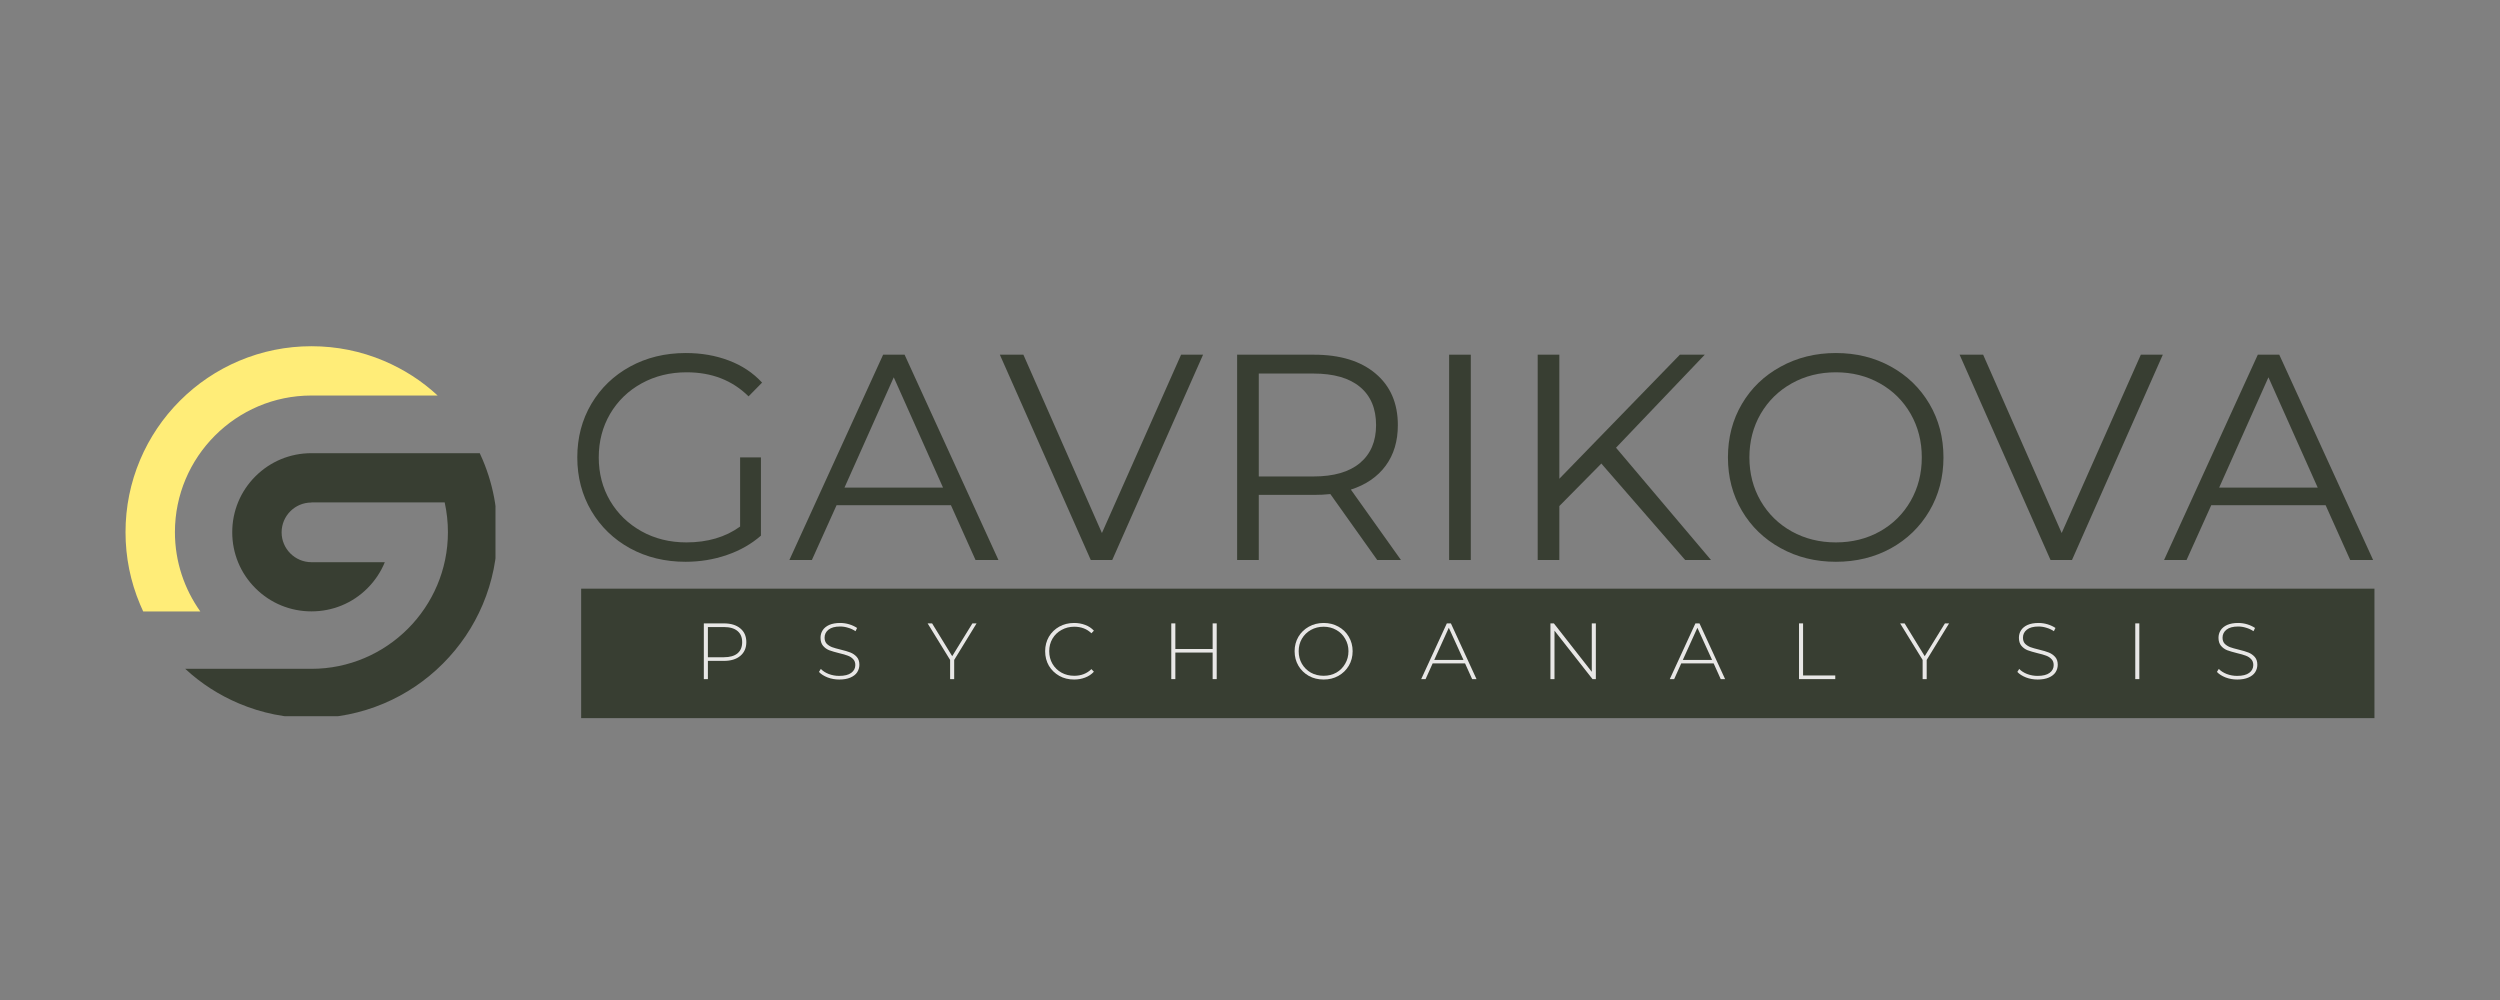
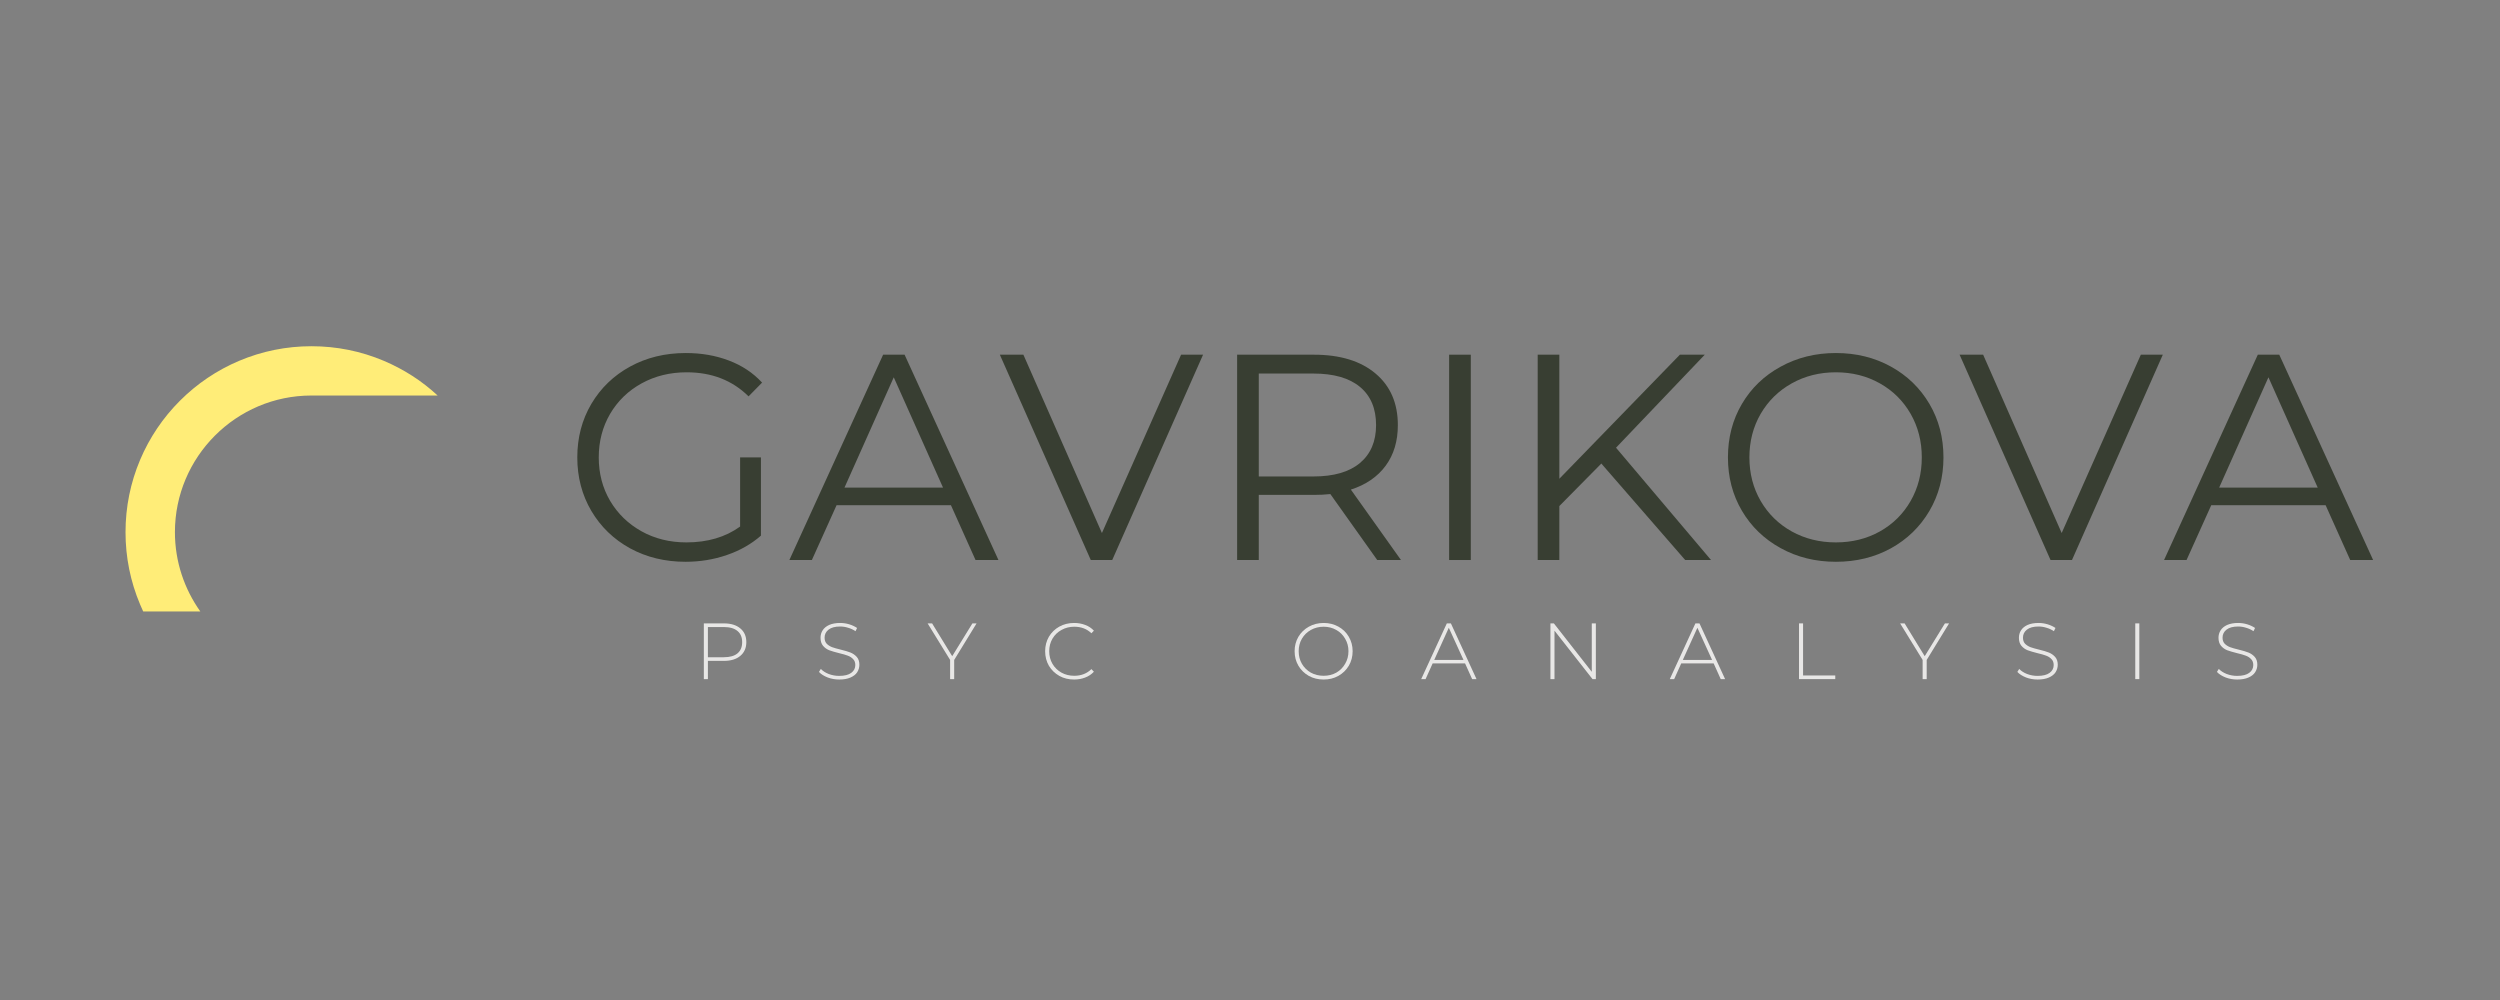
<svg xmlns="http://www.w3.org/2000/svg" width="500" viewBox="0 0 375 150" height="200" preserveAspectRatio="xMidYMid meet">
  <rect x="0" y="0" width="375" height="150" fill="#808080" stroke="none" />
  <defs>
    <g />
    <clipPath id="055942a6f1">
-       <path d="M 87.172 88.305 L 356.176 88.305 L 356.176 107.719 L 87.172 107.719 Z M 87.172 88.305 " clip-rule="nonzero" />
-     </clipPath>
+       </clipPath>
    <clipPath id="d73652eb8a">
      <path d="M 27 67 L 74.324 67 L 74.324 107.434 L 27 107.434 Z M 27 67 " clip-rule="nonzero" />
    </clipPath>
    <clipPath id="5a4ae9fdb1">
      <path d="M 18.824 51.934 L 66 51.934 L 66 92 L 18.824 92 Z M 18.824 51.934 " clip-rule="nonzero" />
    </clipPath>
  </defs>
  <g fill="#383e32" fill-opacity="1">
    <g transform="translate(84.313, 84.001)">
      <g>
        <path d="M 26.703 -15.391 L 29.828 -15.391 L 29.828 -3.656 C 28.391 -2.395 26.688 -1.426 24.719 -0.75 C 22.75 -0.07 20.68 0.266 18.516 0.266 C 15.441 0.266 12.672 -0.406 10.203 -1.75 C 7.742 -3.102 5.805 -4.973 4.391 -7.359 C 2.984 -9.754 2.281 -12.43 2.281 -15.391 C 2.281 -18.359 2.984 -21.035 4.391 -23.422 C 5.805 -25.805 7.742 -27.672 10.203 -29.016 C 12.672 -30.367 15.457 -31.047 18.562 -31.047 C 20.906 -31.047 23.055 -30.672 25.016 -29.922 C 26.984 -29.18 28.645 -28.078 30 -26.609 L 27.969 -24.547 C 25.539 -26.953 22.445 -28.156 18.688 -28.156 C 16.195 -28.156 13.945 -27.602 11.938 -26.5 C 9.926 -25.395 8.348 -23.867 7.203 -21.922 C 6.066 -19.973 5.5 -17.797 5.5 -15.391 C 5.5 -12.984 6.066 -10.812 7.203 -8.875 C 8.348 -6.945 9.914 -5.426 11.906 -4.312 C 13.906 -3.195 16.156 -2.641 18.656 -2.641 C 21.82 -2.641 24.504 -3.43 26.703 -5.016 Z M 26.703 -15.391 " />
      </g>
    </g>
  </g>
  <g fill="#383e32" fill-opacity="1">
    <g transform="translate(118.313, 84.001)">
      <g>
        <path d="M 24.328 -8.219 L 7.172 -8.219 L 3.469 0 L 0.094 0 L 14.156 -30.797 L 17.375 -30.797 L 31.453 0 L 28.016 0 Z M 23.141 -10.859 L 15.75 -27.406 L 8.359 -10.859 Z M 23.141 -10.859 " />
      </g>
    </g>
  </g>
  <g fill="#383e32" fill-opacity="1">
    <g transform="translate(149.851, 84.001)">
      <g>
        <path d="M 30.609 -30.797 L 16.984 0 L 13.766 0 L 0.125 -30.797 L 3.656 -30.797 L 15.438 -4.047 L 27.312 -30.797 Z M 30.609 -30.797 " />
      </g>
    </g>
  </g>
  <g fill="#383e32" fill-opacity="1">
    <g transform="translate(180.552, 84.001)">
      <g>
        <path d="M 26.031 0 L 19 -9.891 C 18.207 -9.805 17.383 -9.766 16.531 -9.766 L 8.266 -9.766 L 8.266 0 L 5.016 0 L 5.016 -30.797 L 16.531 -30.797 C 20.469 -30.797 23.551 -29.852 25.781 -27.969 C 28.008 -26.094 29.125 -23.516 29.125 -20.234 C 29.125 -17.828 28.516 -15.797 27.297 -14.141 C 26.078 -12.484 24.336 -11.289 22.078 -10.562 L 29.594 0 Z M 16.453 -12.531 C 19.504 -12.531 21.832 -13.203 23.438 -14.547 C 25.051 -15.898 25.859 -17.797 25.859 -20.234 C 25.859 -22.723 25.051 -24.633 23.438 -25.969 C 21.832 -27.301 19.504 -27.969 16.453 -27.969 L 8.266 -27.969 L 8.266 -12.531 Z M 16.453 -12.531 " />
      </g>
    </g>
  </g>
  <g fill="#383e32" fill-opacity="1">
    <g transform="translate(212.353, 84.001)">
      <g>
        <path d="M 5.016 -30.797 L 8.266 -30.797 L 8.266 0 L 5.016 0 Z M 5.016 -30.797 " />
      </g>
    </g>
  </g>
  <g fill="#383e32" fill-opacity="1">
    <g transform="translate(225.637, 84.001)">
      <g>
        <path d="M 14.562 -14.469 L 8.266 -8.094 L 8.266 0 L 5.016 0 L 5.016 -30.797 L 8.266 -30.797 L 8.266 -12.188 L 26.344 -30.797 L 30.078 -30.797 L 16.766 -16.844 L 31.016 0 L 27.141 0 Z M 14.562 -14.469 " />
      </g>
    </g>
  </g>
  <g fill="#383e32" fill-opacity="1">
    <g transform="translate(256.91, 84.001)">
      <g>
        <path d="M 18.469 0.266 C 15.426 0.266 12.664 -0.414 10.188 -1.781 C 7.707 -3.145 5.77 -5.016 4.375 -7.391 C 2.977 -9.766 2.281 -12.43 2.281 -15.391 C 2.281 -18.359 2.977 -21.031 4.375 -23.406 C 5.77 -25.781 7.707 -27.645 10.188 -29 C 12.664 -30.363 15.426 -31.047 18.469 -31.047 C 21.52 -31.047 24.27 -30.367 26.719 -29.016 C 29.164 -27.672 31.094 -25.805 32.5 -23.422 C 33.906 -21.035 34.609 -18.359 34.609 -15.391 C 34.609 -12.43 33.906 -9.754 32.5 -7.359 C 31.094 -4.973 29.164 -3.102 26.719 -1.75 C 24.27 -0.406 21.52 0.266 18.469 0.266 Z M 18.469 -2.641 C 20.906 -2.641 23.102 -3.188 25.062 -4.281 C 27.031 -5.383 28.57 -6.91 29.688 -8.859 C 30.801 -10.805 31.359 -12.984 31.359 -15.391 C 31.359 -17.797 30.801 -19.973 29.688 -21.922 C 28.57 -23.867 27.031 -25.395 25.062 -26.5 C 23.102 -27.602 20.906 -28.156 18.469 -28.156 C 16.039 -28.156 13.836 -27.602 11.859 -26.5 C 9.879 -25.395 8.32 -23.867 7.188 -21.922 C 6.062 -19.973 5.5 -17.797 5.5 -15.391 C 5.5 -12.984 6.062 -10.805 7.188 -8.859 C 8.32 -6.91 9.879 -5.383 11.859 -4.281 C 13.836 -3.188 16.039 -2.641 18.469 -2.641 Z M 18.469 -2.641 " />
      </g>
    </g>
  </g>
  <g fill="#383e32" fill-opacity="1">
    <g transform="translate(293.814, 84.001)">
      <g>
        <path d="M 30.609 -30.797 L 16.984 0 L 13.766 0 L 0.125 -30.797 L 3.656 -30.797 L 15.438 -4.047 L 27.312 -30.797 Z M 30.609 -30.797 " />
      </g>
    </g>
  </g>
  <g fill="#383e32" fill-opacity="1">
    <g transform="translate(324.515, 84.001)">
      <g>
        <path d="M 24.328 -8.219 L 7.172 -8.219 L 3.469 0 L 0.094 0 L 14.156 -30.797 L 17.375 -30.797 L 31.453 0 L 28.016 0 Z M 23.141 -10.859 L 15.75 -27.406 L 8.359 -10.859 Z M 23.141 -10.859 " />
      </g>
    </g>
  </g>
  <g clip-path="url(#055942a6f1)">
    <path fill="#383e32" d="M 87.172 88.305 L 356.168 88.305 L 356.168 107.719 L 87.172 107.719 Z M 87.172 88.305 " fill-opacity="1" fill-rule="nonzero" />
  </g>
  <g fill="#e8e7e6" fill-opacity="1">
    <g transform="translate(104.122, 101.867)">
      <g>
        <path d="M 4.453 -8.359 C 5.504 -8.359 6.328 -8.109 6.922 -7.609 C 7.523 -7.117 7.828 -6.43 7.828 -5.547 C 7.828 -4.672 7.523 -3.984 6.922 -3.484 C 6.328 -2.984 5.504 -2.734 4.453 -2.734 L 2.062 -2.734 L 2.062 0 L 1.453 0 L 1.453 -8.359 Z M 4.453 -3.281 C 5.348 -3.281 6.031 -3.473 6.5 -3.859 C 6.969 -4.254 7.203 -4.816 7.203 -5.547 C 7.203 -6.273 6.969 -6.832 6.5 -7.219 C 6.031 -7.613 5.348 -7.812 4.453 -7.812 L 2.062 -7.812 L 2.062 -3.281 Z M 4.453 -3.281 " />
      </g>
    </g>
  </g>
  <g fill="#e8e7e6" fill-opacity="1">
    <g transform="translate(122.235, 101.867)">
      <g>
        <path d="M 3.656 0.062 C 3.039 0.062 2.457 -0.039 1.906 -0.25 C 1.352 -0.469 0.922 -0.742 0.609 -1.078 L 0.891 -1.531 C 1.18 -1.219 1.578 -0.961 2.078 -0.766 C 2.578 -0.578 3.098 -0.484 3.641 -0.484 C 4.441 -0.484 5.047 -0.633 5.453 -0.938 C 5.859 -1.238 6.062 -1.629 6.062 -2.109 C 6.062 -2.484 5.953 -2.781 5.734 -3 C 5.523 -3.227 5.258 -3.398 4.938 -3.516 C 4.613 -3.641 4.18 -3.766 3.641 -3.891 C 3.023 -4.047 2.531 -4.191 2.156 -4.328 C 1.789 -4.473 1.477 -4.695 1.219 -5 C 0.969 -5.301 0.844 -5.703 0.844 -6.203 C 0.844 -6.609 0.945 -6.977 1.156 -7.312 C 1.375 -7.656 1.703 -7.926 2.141 -8.125 C 2.586 -8.32 3.141 -8.422 3.797 -8.422 C 4.266 -8.422 4.719 -8.352 5.156 -8.219 C 5.602 -8.082 5.992 -7.898 6.328 -7.672 L 6.094 -7.188 C 5.758 -7.414 5.391 -7.586 4.984 -7.703 C 4.586 -7.828 4.191 -7.891 3.797 -7.891 C 3.023 -7.891 2.441 -7.734 2.047 -7.422 C 1.648 -7.109 1.453 -6.707 1.453 -6.219 C 1.453 -5.844 1.555 -5.539 1.766 -5.312 C 1.984 -5.094 2.25 -4.922 2.562 -4.797 C 2.883 -4.68 3.32 -4.555 3.875 -4.422 C 4.488 -4.273 4.977 -4.129 5.344 -3.984 C 5.707 -3.836 6.02 -3.617 6.281 -3.328 C 6.539 -3.035 6.672 -2.645 6.672 -2.156 C 6.672 -1.75 6.562 -1.375 6.344 -1.031 C 6.125 -0.695 5.785 -0.43 5.328 -0.234 C 4.879 -0.035 4.32 0.062 3.656 0.062 Z M 3.656 0.062 " />
      </g>
    </g>
  </g>
  <g fill="#e8e7e6" fill-opacity="1">
    <g transform="translate(139.08, 101.867)">
      <g>
        <path d="M 4.047 -2.875 L 4.047 0 L 3.438 0 L 3.438 -2.875 L 0.062 -8.359 L 0.734 -8.359 L 3.75 -3.438 L 6.781 -8.359 L 7.406 -8.359 Z M 4.047 -2.875 " />
      </g>
    </g>
  </g>
  <g fill="#e8e7e6" fill-opacity="1">
    <g transform="translate(156.116, 101.867)">
      <g>
        <path d="M 5 0.062 C 4.176 0.062 3.438 -0.117 2.781 -0.484 C 2.125 -0.859 1.602 -1.363 1.219 -2 C 0.844 -2.645 0.656 -3.375 0.656 -4.188 C 0.656 -4.988 0.844 -5.711 1.219 -6.359 C 1.602 -7.004 2.125 -7.508 2.781 -7.875 C 3.438 -8.238 4.176 -8.422 5 -8.422 C 5.602 -8.422 6.16 -8.32 6.672 -8.125 C 7.18 -7.938 7.613 -7.648 7.969 -7.266 L 7.594 -6.875 C 6.926 -7.531 6.066 -7.859 5.016 -7.859 C 4.316 -7.859 3.68 -7.695 3.109 -7.375 C 2.535 -7.062 2.082 -6.625 1.75 -6.062 C 1.426 -5.5 1.266 -4.875 1.266 -4.188 C 1.266 -3.488 1.426 -2.859 1.75 -2.297 C 2.082 -1.734 2.535 -1.289 3.109 -0.969 C 3.68 -0.656 4.316 -0.5 5.016 -0.5 C 6.055 -0.5 6.914 -0.832 7.594 -1.5 L 7.969 -1.109 C 7.613 -0.723 7.176 -0.43 6.656 -0.234 C 6.145 -0.035 5.594 0.062 5 0.062 Z M 5 0.062 " />
      </g>
    </g>
  </g>
  <g fill="#e8e7e6" fill-opacity="1">
    <g transform="translate(174.24, 101.867)">
      <g>
-         <path d="M 8.266 -8.359 L 8.266 0 L 7.656 0 L 7.656 -3.984 L 2.062 -3.984 L 2.062 0 L 1.453 0 L 1.453 -8.359 L 2.062 -8.359 L 2.062 -4.516 L 7.656 -4.516 L 7.656 -8.359 Z M 8.266 -8.359 " />
-       </g>
+         </g>
    </g>
  </g>
  <g fill="#e8e7e6" fill-opacity="1">
    <g transform="translate(193.536, 101.867)">
      <g>
        <path d="M 5.016 0.062 C 4.191 0.062 3.445 -0.117 2.781 -0.484 C 2.125 -0.859 1.602 -1.367 1.219 -2.016 C 0.844 -2.66 0.656 -3.383 0.656 -4.188 C 0.656 -4.977 0.844 -5.695 1.219 -6.344 C 1.602 -6.988 2.125 -7.492 2.781 -7.859 C 3.445 -8.234 4.191 -8.422 5.016 -8.422 C 5.828 -8.422 6.562 -8.238 7.219 -7.875 C 7.883 -7.508 8.406 -7.004 8.781 -6.359 C 9.164 -5.711 9.359 -4.988 9.359 -4.188 C 9.359 -3.375 9.164 -2.645 8.781 -2 C 8.406 -1.363 7.883 -0.859 7.219 -0.484 C 6.562 -0.117 5.828 0.062 5.016 0.062 Z M 5.016 -0.5 C 5.711 -0.5 6.344 -0.656 6.906 -0.969 C 7.469 -1.289 7.91 -1.734 8.234 -2.297 C 8.566 -2.859 8.734 -3.488 8.734 -4.188 C 8.734 -4.875 8.566 -5.5 8.234 -6.062 C 7.91 -6.625 7.469 -7.062 6.906 -7.375 C 6.344 -7.695 5.711 -7.859 5.016 -7.859 C 4.305 -7.859 3.664 -7.695 3.094 -7.375 C 2.531 -7.062 2.082 -6.625 1.75 -6.062 C 1.426 -5.5 1.266 -4.875 1.266 -4.188 C 1.266 -3.488 1.426 -2.859 1.75 -2.297 C 2.082 -1.734 2.531 -1.289 3.094 -0.969 C 3.664 -0.656 4.305 -0.5 5.016 -0.5 Z M 5.016 -0.5 " />
      </g>
    </g>
  </g>
  <g fill="#e8e7e6" fill-opacity="1">
    <g transform="translate(213.118, 101.867)">
      <g>
        <path d="M 6.641 -2.359 L 1.781 -2.359 L 0.719 0 L 0.062 0 L 3.906 -8.359 L 4.516 -8.359 L 8.359 0 L 7.703 0 Z M 6.406 -2.875 L 4.203 -7.703 L 2.016 -2.875 Z M 6.406 -2.875 " />
      </g>
    </g>
  </g>
  <g fill="#e8e7e6" fill-opacity="1">
    <g transform="translate(231.111, 101.867)">
      <g>
        <path d="M 8.266 -8.359 L 8.266 0 L 7.766 0 L 2.062 -7.266 L 2.062 0 L 1.453 0 L 1.453 -8.359 L 1.969 -8.359 L 7.656 -1.094 L 7.656 -8.359 Z M 8.266 -8.359 " />
      </g>
    </g>
  </g>
  <g fill="#e8e7e6" fill-opacity="1">
    <g transform="translate(250.406, 101.867)">
      <g>
        <path d="M 6.641 -2.359 L 1.781 -2.359 L 0.719 0 L 0.062 0 L 3.906 -8.359 L 4.516 -8.359 L 8.359 0 L 7.703 0 Z M 6.406 -2.875 L 4.203 -7.703 L 2.016 -2.875 Z M 6.406 -2.875 " />
      </g>
    </g>
  </g>
  <g fill="#e8e7e6" fill-opacity="1">
    <g transform="translate(268.399, 101.867)">
      <g>
        <path d="M 1.453 -8.359 L 2.062 -8.359 L 2.062 -0.547 L 6.891 -0.547 L 6.891 0 L 1.453 0 Z M 1.453 -8.359 " />
      </g>
    </g>
  </g>
  <g fill="#e8e7e6" fill-opacity="1">
    <g transform="translate(284.957, 101.867)">
      <g>
        <path d="M 4.047 -2.875 L 4.047 0 L 3.438 0 L 3.438 -2.875 L 0.062 -8.359 L 0.734 -8.359 L 3.75 -3.438 L 6.781 -8.359 L 7.406 -8.359 Z M 4.047 -2.875 " />
      </g>
    </g>
  </g>
  <g fill="#e8e7e6" fill-opacity="1">
    <g transform="translate(301.993, 101.867)">
      <g>
        <path d="M 3.656 0.062 C 3.039 0.062 2.457 -0.039 1.906 -0.25 C 1.352 -0.469 0.922 -0.742 0.609 -1.078 L 0.891 -1.531 C 1.18 -1.219 1.578 -0.961 2.078 -0.766 C 2.578 -0.578 3.098 -0.484 3.641 -0.484 C 4.441 -0.484 5.047 -0.633 5.453 -0.938 C 5.859 -1.238 6.062 -1.629 6.062 -2.109 C 6.062 -2.484 5.953 -2.781 5.734 -3 C 5.523 -3.227 5.258 -3.398 4.938 -3.516 C 4.613 -3.641 4.18 -3.766 3.641 -3.891 C 3.023 -4.047 2.531 -4.191 2.156 -4.328 C 1.789 -4.473 1.477 -4.695 1.219 -5 C 0.969 -5.301 0.844 -5.703 0.844 -6.203 C 0.844 -6.609 0.945 -6.977 1.156 -7.312 C 1.375 -7.656 1.703 -7.926 2.141 -8.125 C 2.586 -8.32 3.141 -8.422 3.797 -8.422 C 4.266 -8.422 4.719 -8.352 5.156 -8.219 C 5.602 -8.082 5.992 -7.898 6.328 -7.672 L 6.094 -7.188 C 5.758 -7.414 5.391 -7.586 4.984 -7.703 C 4.586 -7.828 4.191 -7.891 3.797 -7.891 C 3.023 -7.891 2.441 -7.734 2.047 -7.422 C 1.648 -7.109 1.453 -6.707 1.453 -6.219 C 1.453 -5.844 1.555 -5.539 1.766 -5.312 C 1.984 -5.094 2.25 -4.922 2.562 -4.797 C 2.883 -4.68 3.32 -4.555 3.875 -4.422 C 4.488 -4.273 4.977 -4.129 5.344 -3.984 C 5.707 -3.836 6.02 -3.617 6.281 -3.328 C 6.539 -3.035 6.672 -2.645 6.672 -2.156 C 6.672 -1.75 6.562 -1.375 6.344 -1.031 C 6.125 -0.695 5.785 -0.43 5.328 -0.234 C 4.879 -0.035 4.32 0.062 3.656 0.062 Z M 3.656 0.062 " />
      </g>
    </g>
  </g>
  <g fill="#e8e7e6" fill-opacity="1">
    <g transform="translate(318.838, 101.867)">
      <g>
        <path d="M 1.453 -8.359 L 2.062 -8.359 L 2.062 0 L 1.453 0 Z M 1.453 -8.359 " />
      </g>
    </g>
  </g>
  <g fill="#e8e7e6" fill-opacity="1">
    <g transform="translate(331.929, 101.867)">
      <g>
        <path d="M 3.656 0.062 C 3.039 0.062 2.457 -0.039 1.906 -0.25 C 1.352 -0.469 0.922 -0.742 0.609 -1.078 L 0.891 -1.531 C 1.18 -1.219 1.578 -0.961 2.078 -0.766 C 2.578 -0.578 3.098 -0.484 3.641 -0.484 C 4.441 -0.484 5.047 -0.633 5.453 -0.938 C 5.859 -1.238 6.062 -1.629 6.062 -2.109 C 6.062 -2.484 5.953 -2.781 5.734 -3 C 5.523 -3.227 5.258 -3.398 4.938 -3.516 C 4.613 -3.641 4.18 -3.766 3.641 -3.891 C 3.023 -4.047 2.531 -4.191 2.156 -4.328 C 1.789 -4.473 1.477 -4.695 1.219 -5 C 0.969 -5.301 0.844 -5.703 0.844 -6.203 C 0.844 -6.609 0.945 -6.977 1.156 -7.312 C 1.375 -7.656 1.703 -7.926 2.141 -8.125 C 2.586 -8.32 3.141 -8.422 3.797 -8.422 C 4.266 -8.422 4.719 -8.352 5.156 -8.219 C 5.602 -8.082 5.992 -7.898 6.328 -7.672 L 6.094 -7.188 C 5.758 -7.414 5.391 -7.586 4.984 -7.703 C 4.586 -7.828 4.191 -7.891 3.797 -7.891 C 3.023 -7.891 2.441 -7.734 2.047 -7.422 C 1.648 -7.109 1.453 -6.707 1.453 -6.219 C 1.453 -5.844 1.555 -5.539 1.766 -5.312 C 1.984 -5.094 2.25 -4.922 2.562 -4.797 C 2.883 -4.68 3.32 -4.555 3.875 -4.422 C 4.488 -4.273 4.977 -4.129 5.344 -3.984 C 5.707 -3.836 6.02 -3.617 6.281 -3.328 C 6.539 -3.035 6.672 -2.645 6.672 -2.156 C 6.672 -1.75 6.562 -1.375 6.344 -1.031 C 6.125 -0.695 5.785 -0.43 5.328 -0.234 C 4.879 -0.035 4.32 0.062 3.656 0.062 Z M 3.656 0.062 " />
      </g>
    </g>
  </g>
  <g clip-path="url(#d73652eb8a)">
-     <path fill="#383e32" d="M 71.961 67.977 C 72.117 68.293 72.266 68.637 72.406 68.973 C 73.281 71.039 73.895 73.184 74.25 75.379 C 74.48 76.84 74.598 78.324 74.598 79.824 C 74.598 83.59 73.863 87.242 72.406 90.684 C 71 94.004 68.992 96.984 66.43 99.547 C 63.871 102.105 60.891 104.117 57.57 105.523 C 54.129 106.977 50.477 107.715 46.715 107.715 C 42.949 107.715 39.297 106.984 35.855 105.527 C 32.871 104.266 30.16 102.531 27.785 100.324 L 46.711 100.324 C 58.004 100.324 67.188 91.117 67.188 79.828 C 67.188 78.301 67.02 76.809 66.703 75.363 L 46.715 75.363 L 46.715 75.379 C 44.227 75.379 42.242 77.395 42.242 79.855 C 42.242 82.312 44.246 84.328 46.711 84.328 L 57.723 84.328 C 57.133 85.77 56.254 87.102 55.109 88.246 C 52.867 90.488 49.883 91.707 46.711 91.707 C 43.539 91.707 40.559 90.473 38.316 88.234 C 36.07 85.996 34.836 83.012 34.836 79.84 C 34.836 76.668 36.07 73.684 38.316 71.445 C 40.559 69.207 43.543 67.977 46.715 67.977 Z M 71.961 67.977 " fill-opacity="1" fill-rule="nonzero" />
-   </g>
+     </g>
  <g clip-path="url(#5a4ae9fdb1)">
    <path fill="#ffed78" d="M 18.828 79.828 C 18.828 76.062 19.566 72.41 21.02 68.969 C 22.426 65.648 24.438 62.664 26.996 60.105 C 29.555 57.547 32.539 55.535 35.859 54.129 C 39.297 52.676 42.953 51.934 46.715 51.934 C 50.477 51.934 54.129 52.668 57.57 54.121 C 60.555 55.387 63.266 57.121 65.645 59.328 L 46.715 59.328 C 35.422 59.328 26.238 68.531 26.238 79.82 C 26.238 84.246 27.648 88.34 30.047 91.719 L 21.48 91.719 C 21.32 91.359 21.168 91.035 21.023 90.688 C 19.566 87.246 18.828 83.59 18.828 79.828 Z M 18.828 79.828 " fill-opacity="1" fill-rule="nonzero" />
  </g>
</svg>